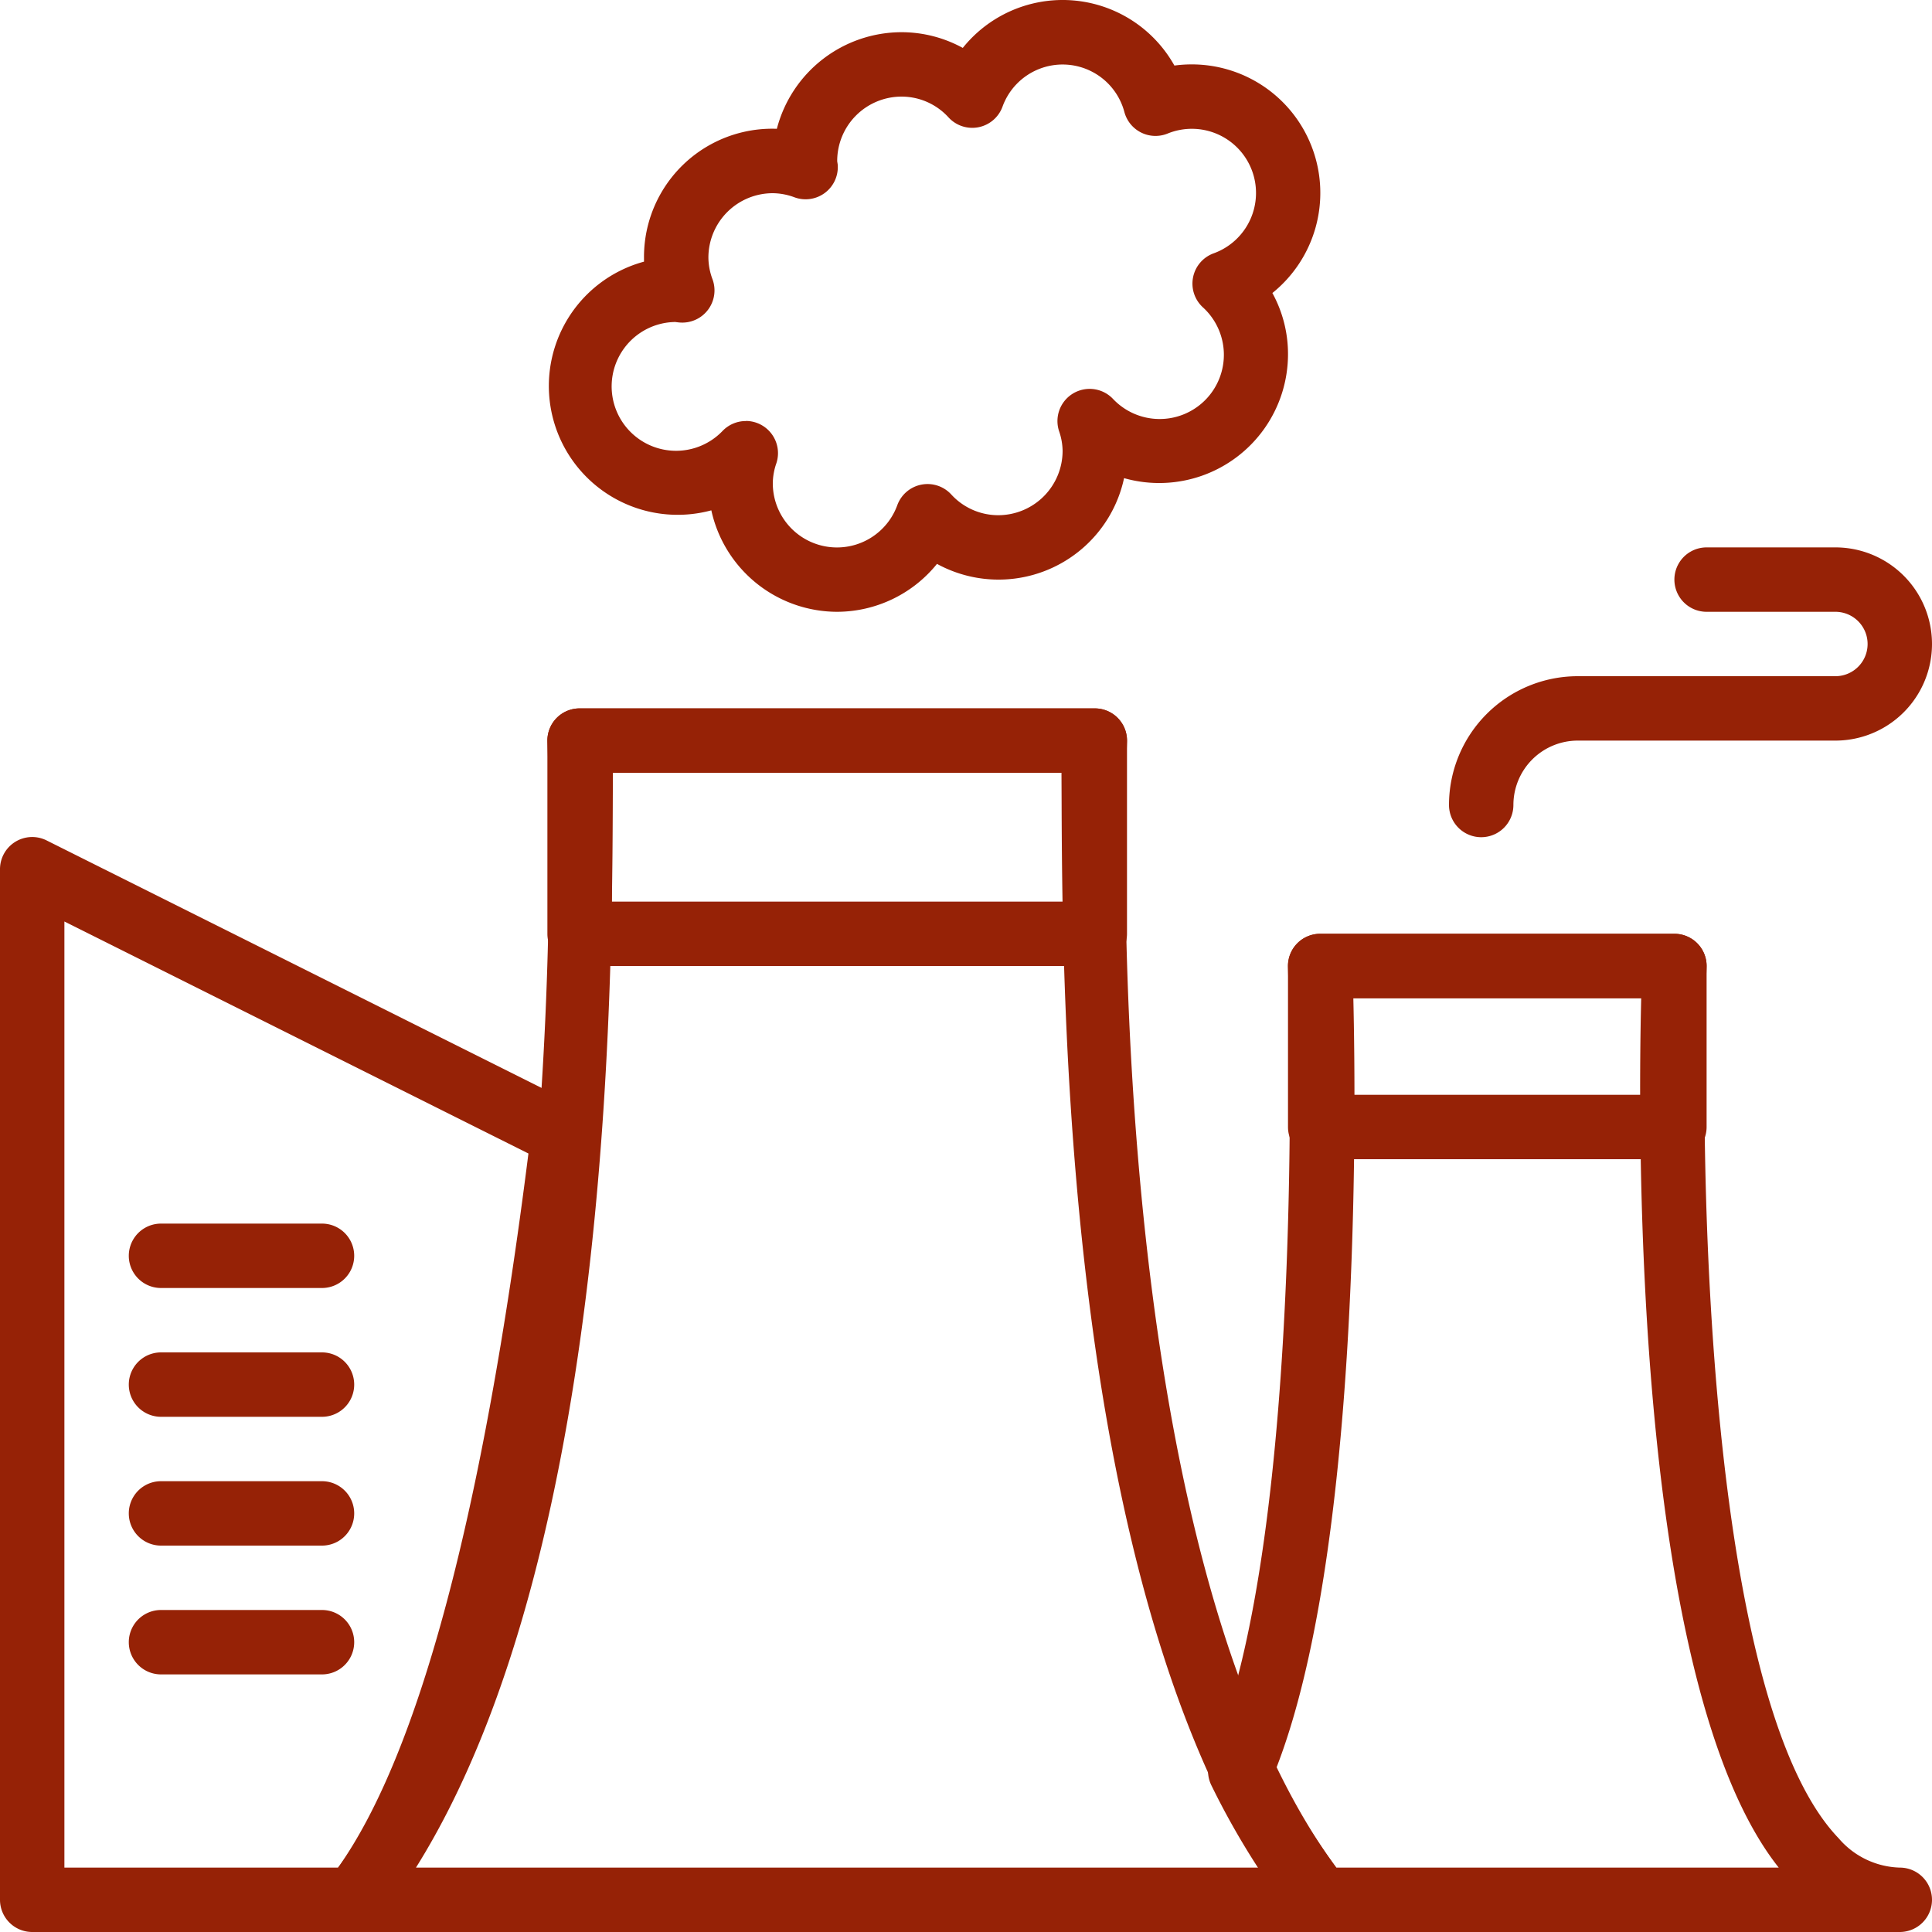
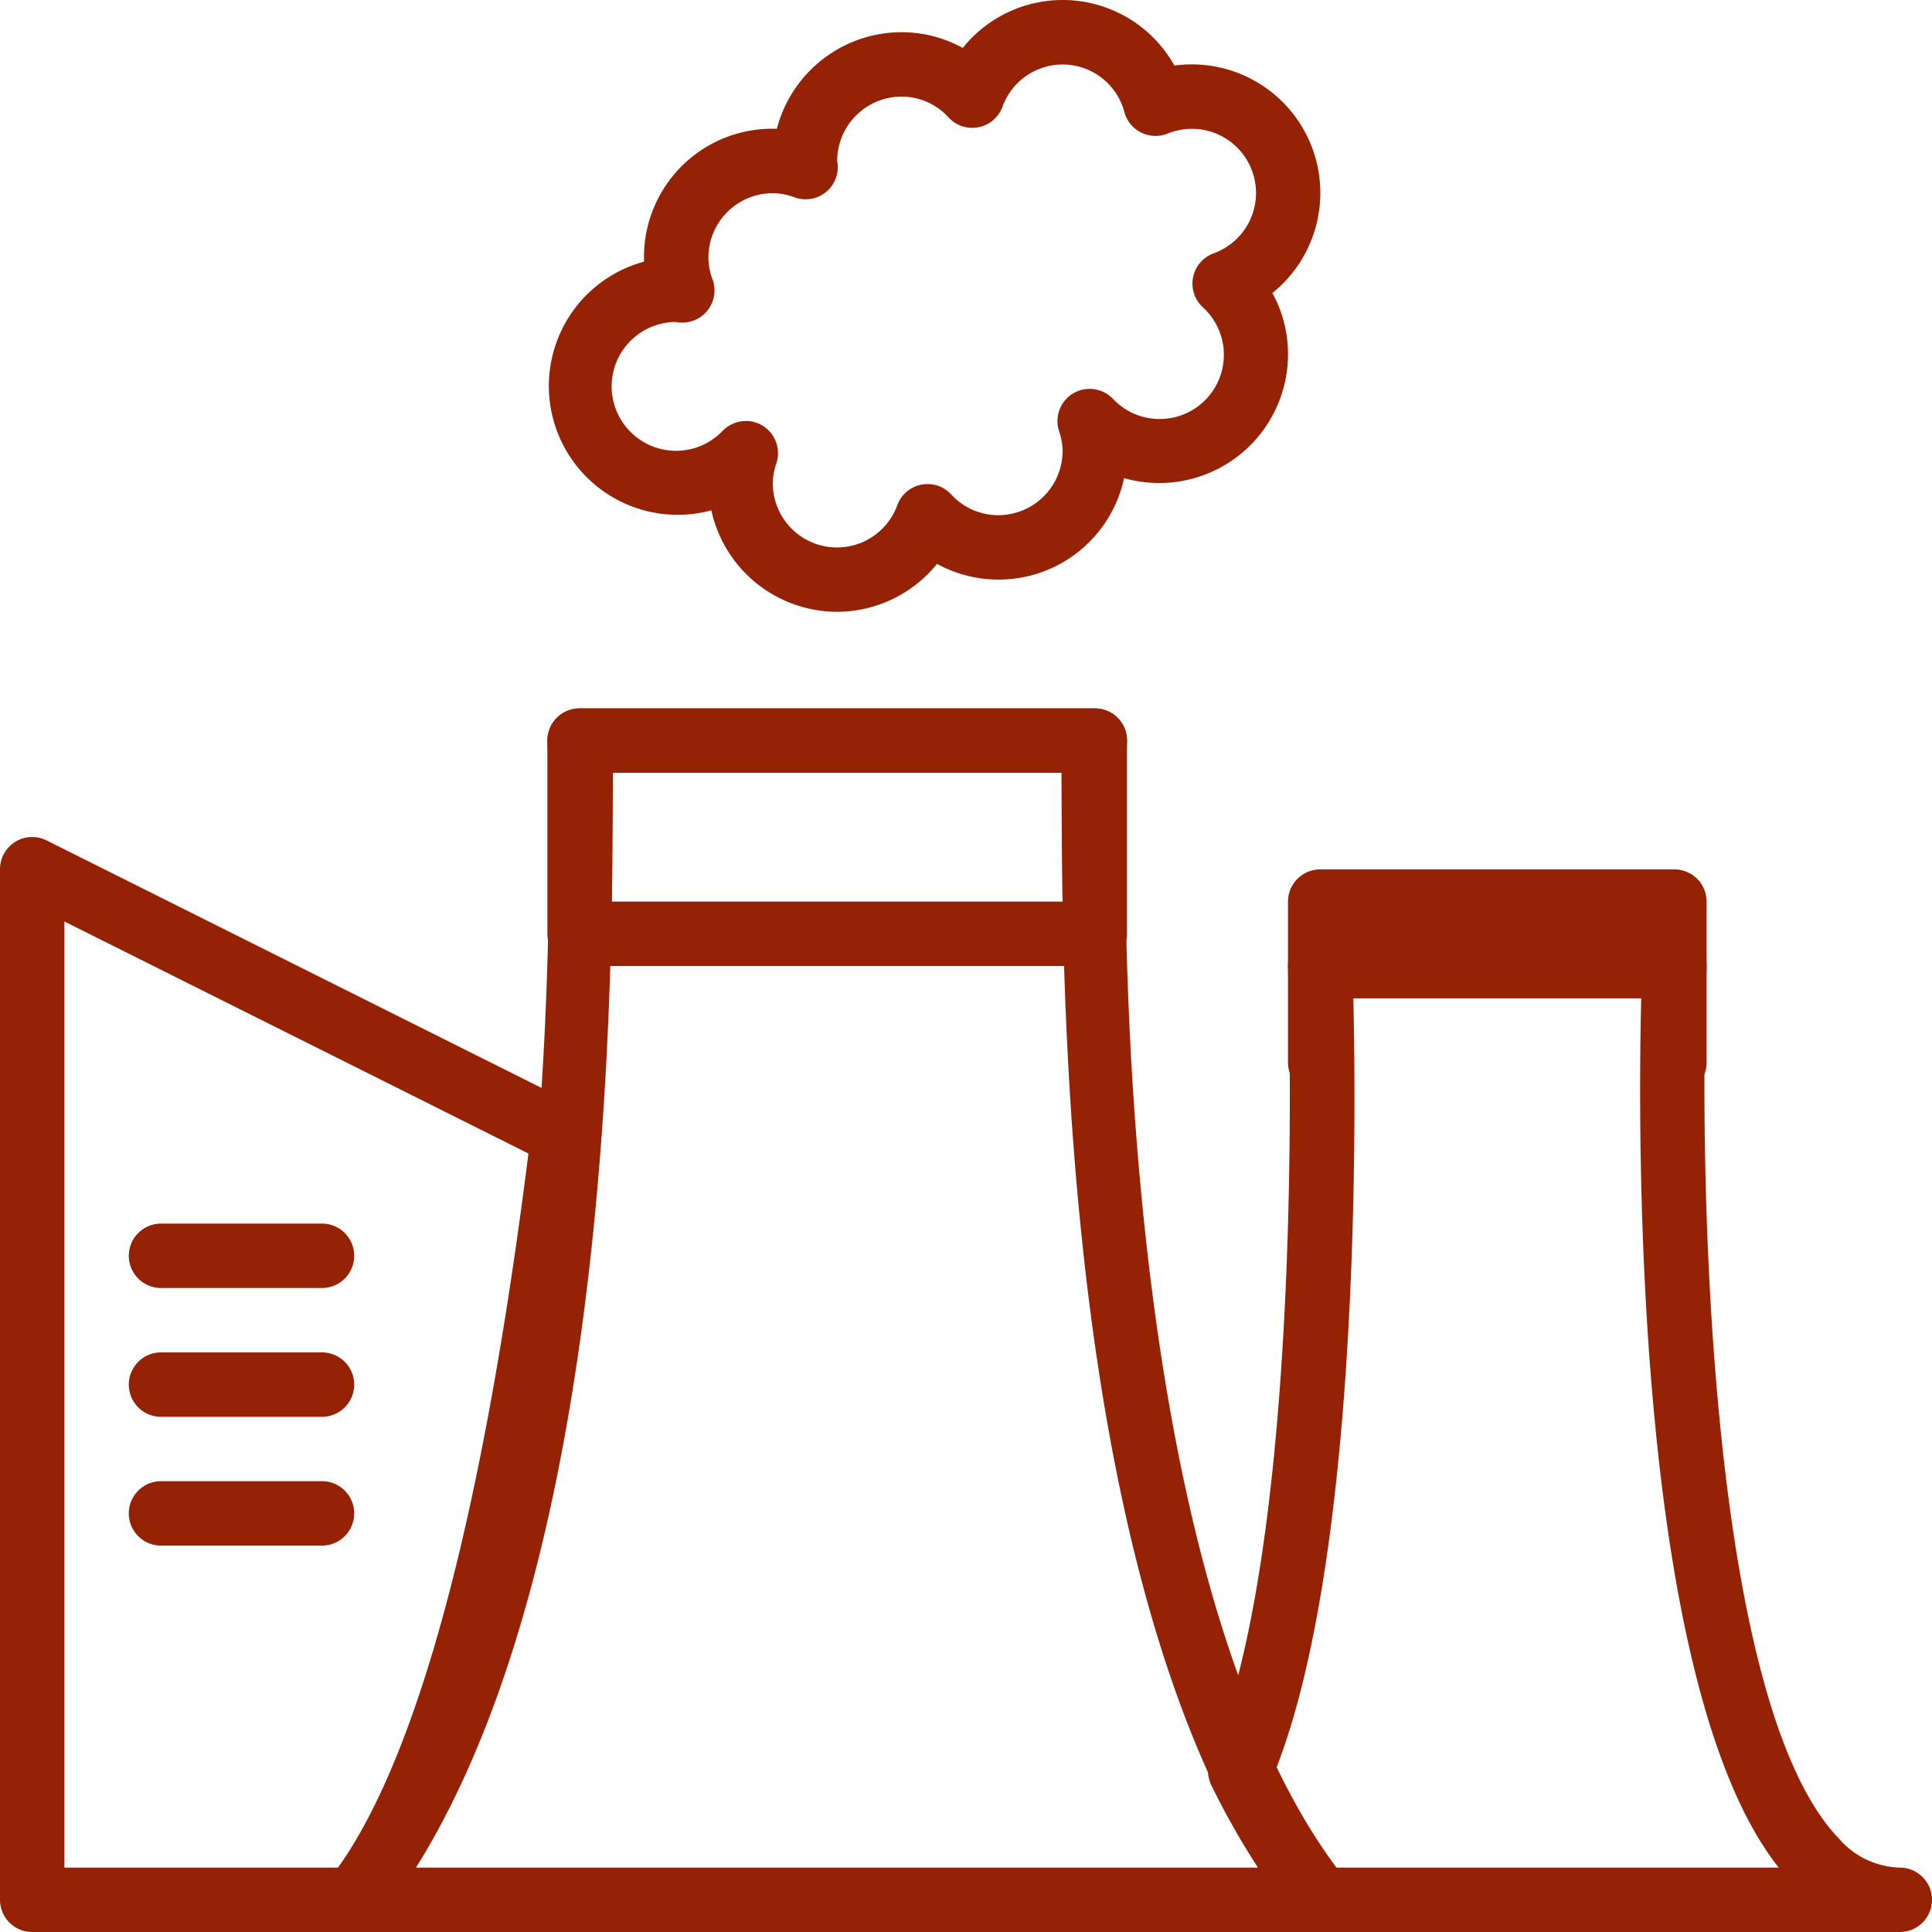
<svg xmlns="http://www.w3.org/2000/svg" width="60" height="60" viewBox="0 0 60 60">
  <g id="icon-nuc" transform="translate(-4.894 -2.973)">
    <g id="noun_988536_cc" transform="translate(4.894 2.973)">
      <g id="Group_1712" data-name="Group 1712" transform="translate(0 0)">
        <g id="Group_1711" data-name="Group 1711">
          <g id="Group_1710" data-name="Group 1710">
            <path id="Path_535" data-name="Path 535" d="M2,58.016h8.5C13.017,54.463,15,47.01,16.411,35.839L2,28.634Zm9,2H1a1,1,0,0,1-1-1v-32a1,1,0,0,1,1.447-.9l16.491,8.246a1,1,0,0,1,.544,1.015c-1.529,12.525-3.719,20.457-6.695,24.251a1,1,0,0,1-.787.383Z" transform="translate(0 -0.016)" fill="#962206" fill-rule="evenodd" />
            <path id="Path_534" data-name="Path 534" d="M12.918,58.016H39.082c-6.324-10.1-6.082-29-6.117-34H19.035c-.035,5,.207,23.9-6.117,34m28.082,2H11a1,1,0,0,1-.787-1.617C18.08,48.37,17.013,23.314,17,23.062a1,1,0,0,1,1-1.046H34a1,1,0,0,1,1,1.046c-.012.252-1.075,25.313,6.788,35.337A1,1,0,0,1,41,60.016" transform="translate(0 -0.016)" fill="#962206" fill-rule="evenodd" />
            <path id="Path_536" data-name="Path 536" d="M41.5,58.016H55.24c-4.483-5.65-4.38-22.57-4.271-27h-8.94c.091,3.868.2,17.321-2.412,23.959A22.339,22.339,0,0,0,41.5,58.016m17.5,2H41a1,1,0,0,1-.787-.383,24.2,24.2,0,0,1-2.591-4.169,1,1,0,0,1-.023-.843c3.029-7,2.409-24.392,2.4-24.567a1,1,0,0,1,1-1.038H52a1,1,0,0,1,1,1.041c-.248,6.078,0,22.784,4.1,27.047a2.587,2.587,0,0,0,1.9.912,1,1,0,0,1,0,2" transform="translate(0 -0.016)" fill="#962206" fill-rule="evenodd" />
            <path id="Path_537" data-name="Path 537" d="M10,40.016H5a1,1,0,0,1,0-2h5a1,1,0,0,1,0,2" transform="translate(0 -0.016)" fill="#962206" fill-rule="evenodd" />
            <path id="Path_538" data-name="Path 538" d="M10,44.016H5a1,1,0,0,1,0-2h5a1,1,0,0,1,0,2" transform="translate(0 -0.016)" fill="#962206" fill-rule="evenodd" />
            <path id="Path_539" data-name="Path 539" d="M10,48.016H5a1,1,0,0,1,0-2h5a1,1,0,0,1,0,2" transform="translate(0 -0.016)" fill="#962206" fill-rule="evenodd" />
-             <path id="Path_540" data-name="Path 540" d="M10,52.016H5a1,1,0,0,1,0-2h5a1,1,0,0,1,0,2" transform="translate(0 -0.016)" fill="#962206" fill-rule="evenodd" />
            <path id="Path_541" data-name="Path 541" d="M23.161,13.089a1,1,0,0,1,.951,1.31,1.949,1.949,0,0,0-.112.617,1.993,1.993,0,0,0,3.867.687,1,1,0,0,1,1.672-.334A1.977,1.977,0,0,0,31,16.016a2,2,0,0,0,2-2,1.948,1.948,0,0,0-.112-.617,1,1,0,0,1,1.672-1,1.994,1.994,0,1,0,2.793-2.842,1,1,0,0,1,.334-1.672,1.993,1.993,0,1,0-1.429-3.72A1,1,0,0,1,34.92,3.5a1.985,1.985,0,0,0-3.787-.169,1,1,0,0,1-1.672.335A1.973,1.973,0,0,0,28,3.016a2,2,0,0,0-2,2c0,.021.015.092.016.113A1,1,0,0,1,24.68,6.146a1.975,1.975,0,0,0-.68-.13,2,2,0,0,0-2,2,1.958,1.958,0,0,0,.129.677,1,1,0,0,1-1,1.34c-.026,0-.131-.013-.156-.017h0A2,2,0,1,0,22.439,13.4a1,1,0,0,1,.722-.308M26,19.016a4.007,4.007,0,0,1-3.909-3.151A4,4,0,1,1,20,8.142c0-.042,0-.084,0-.126a3.982,3.982,0,0,1,4.126-4,4.007,4.007,0,0,1,3.874-3,3.967,3.967,0,0,1,1.9.488,3.976,3.976,0,0,1,6.572.548A3.871,3.871,0,0,1,37,2.016a3.991,3.991,0,0,1,2.515,7.1,3.936,3.936,0,0,1,.485,1.9,4,4,0,0,1-5.091,3.849,3.987,3.987,0,0,1-5.81,2.663A4,4,0,0,1,26,19.016" transform="translate(0 -0.016)" fill="#962206" fill-rule="evenodd" />
-             <path id="Path_542" data-name="Path 542" d="M46,26.016a1,1,0,0,1-1-1,4,4,0,0,1,4-4h8a1,1,0,1,0,0-2H53a1,1,0,0,1,0-2h4a3,3,0,0,1,0,6H49a2,2,0,0,0-2,2,1,1,0,0,1-1,1" transform="translate(0 -0.016)" fill="#962206" fill-rule="evenodd" />
            <path id="Path_543" data-name="Path 543" d="M19,28.016H33v-4H19Zm15,2H18a1,1,0,0,1-1-1v-6a1,1,0,0,1,1-1H34a1,1,0,0,1,1,1v6a1,1,0,0,1-1,1Z" transform="translate(0 -0.016)" fill="#962206" fill-rule="evenodd" />
-             <path id="Path_544" data-name="Path 544" d="M42,34.016h9v-3H42Zm10,2H41a1,1,0,0,1-1-1v-5a1,1,0,0,1,1-1H52a1,1,0,0,1,1,1v5a1,1,0,0,1-1,1Z" transform="translate(0 -0.016)" fill="#962206" fill-rule="evenodd" />
+             <path id="Path_544" data-name="Path 544" d="M42,34.016h9v-3H42ZH41a1,1,0,0,1-1-1v-5a1,1,0,0,1,1-1H52a1,1,0,0,1,1,1v5a1,1,0,0,1-1,1Z" transform="translate(0 -0.016)" fill="#962206" fill-rule="evenodd" />
          </g>
        </g>
      </g>
    </g>
  </g>
</svg>